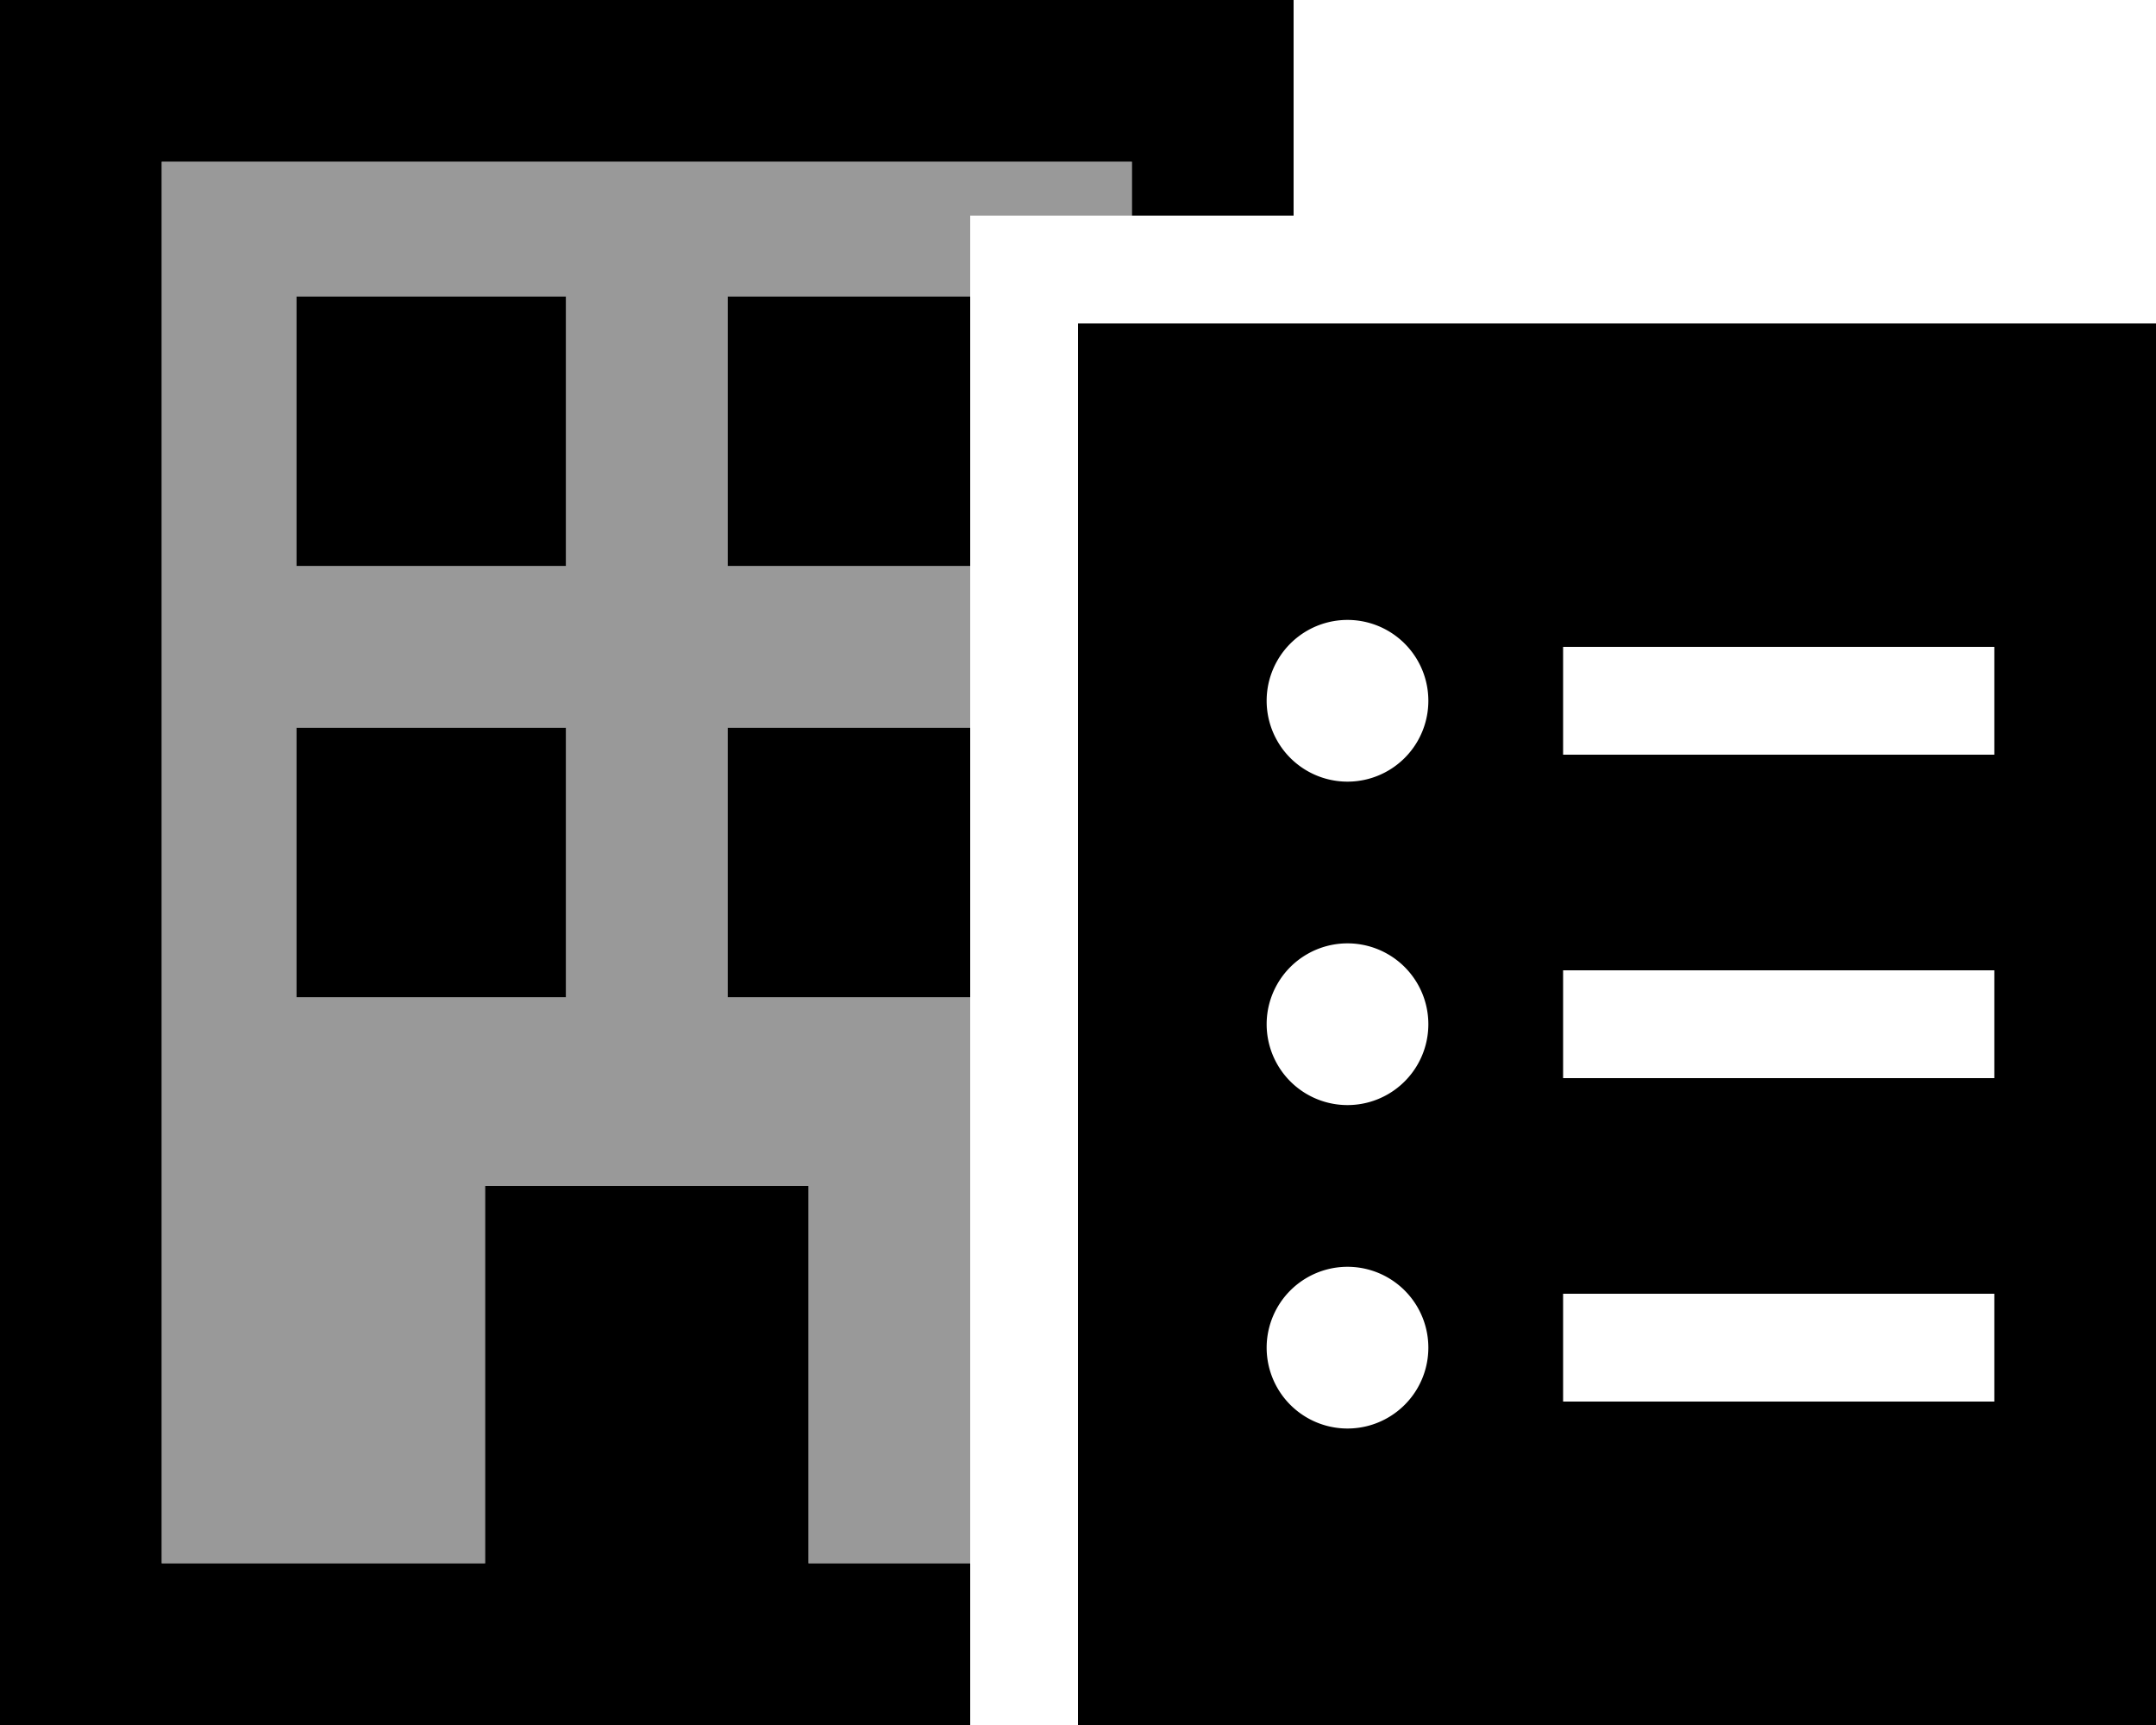
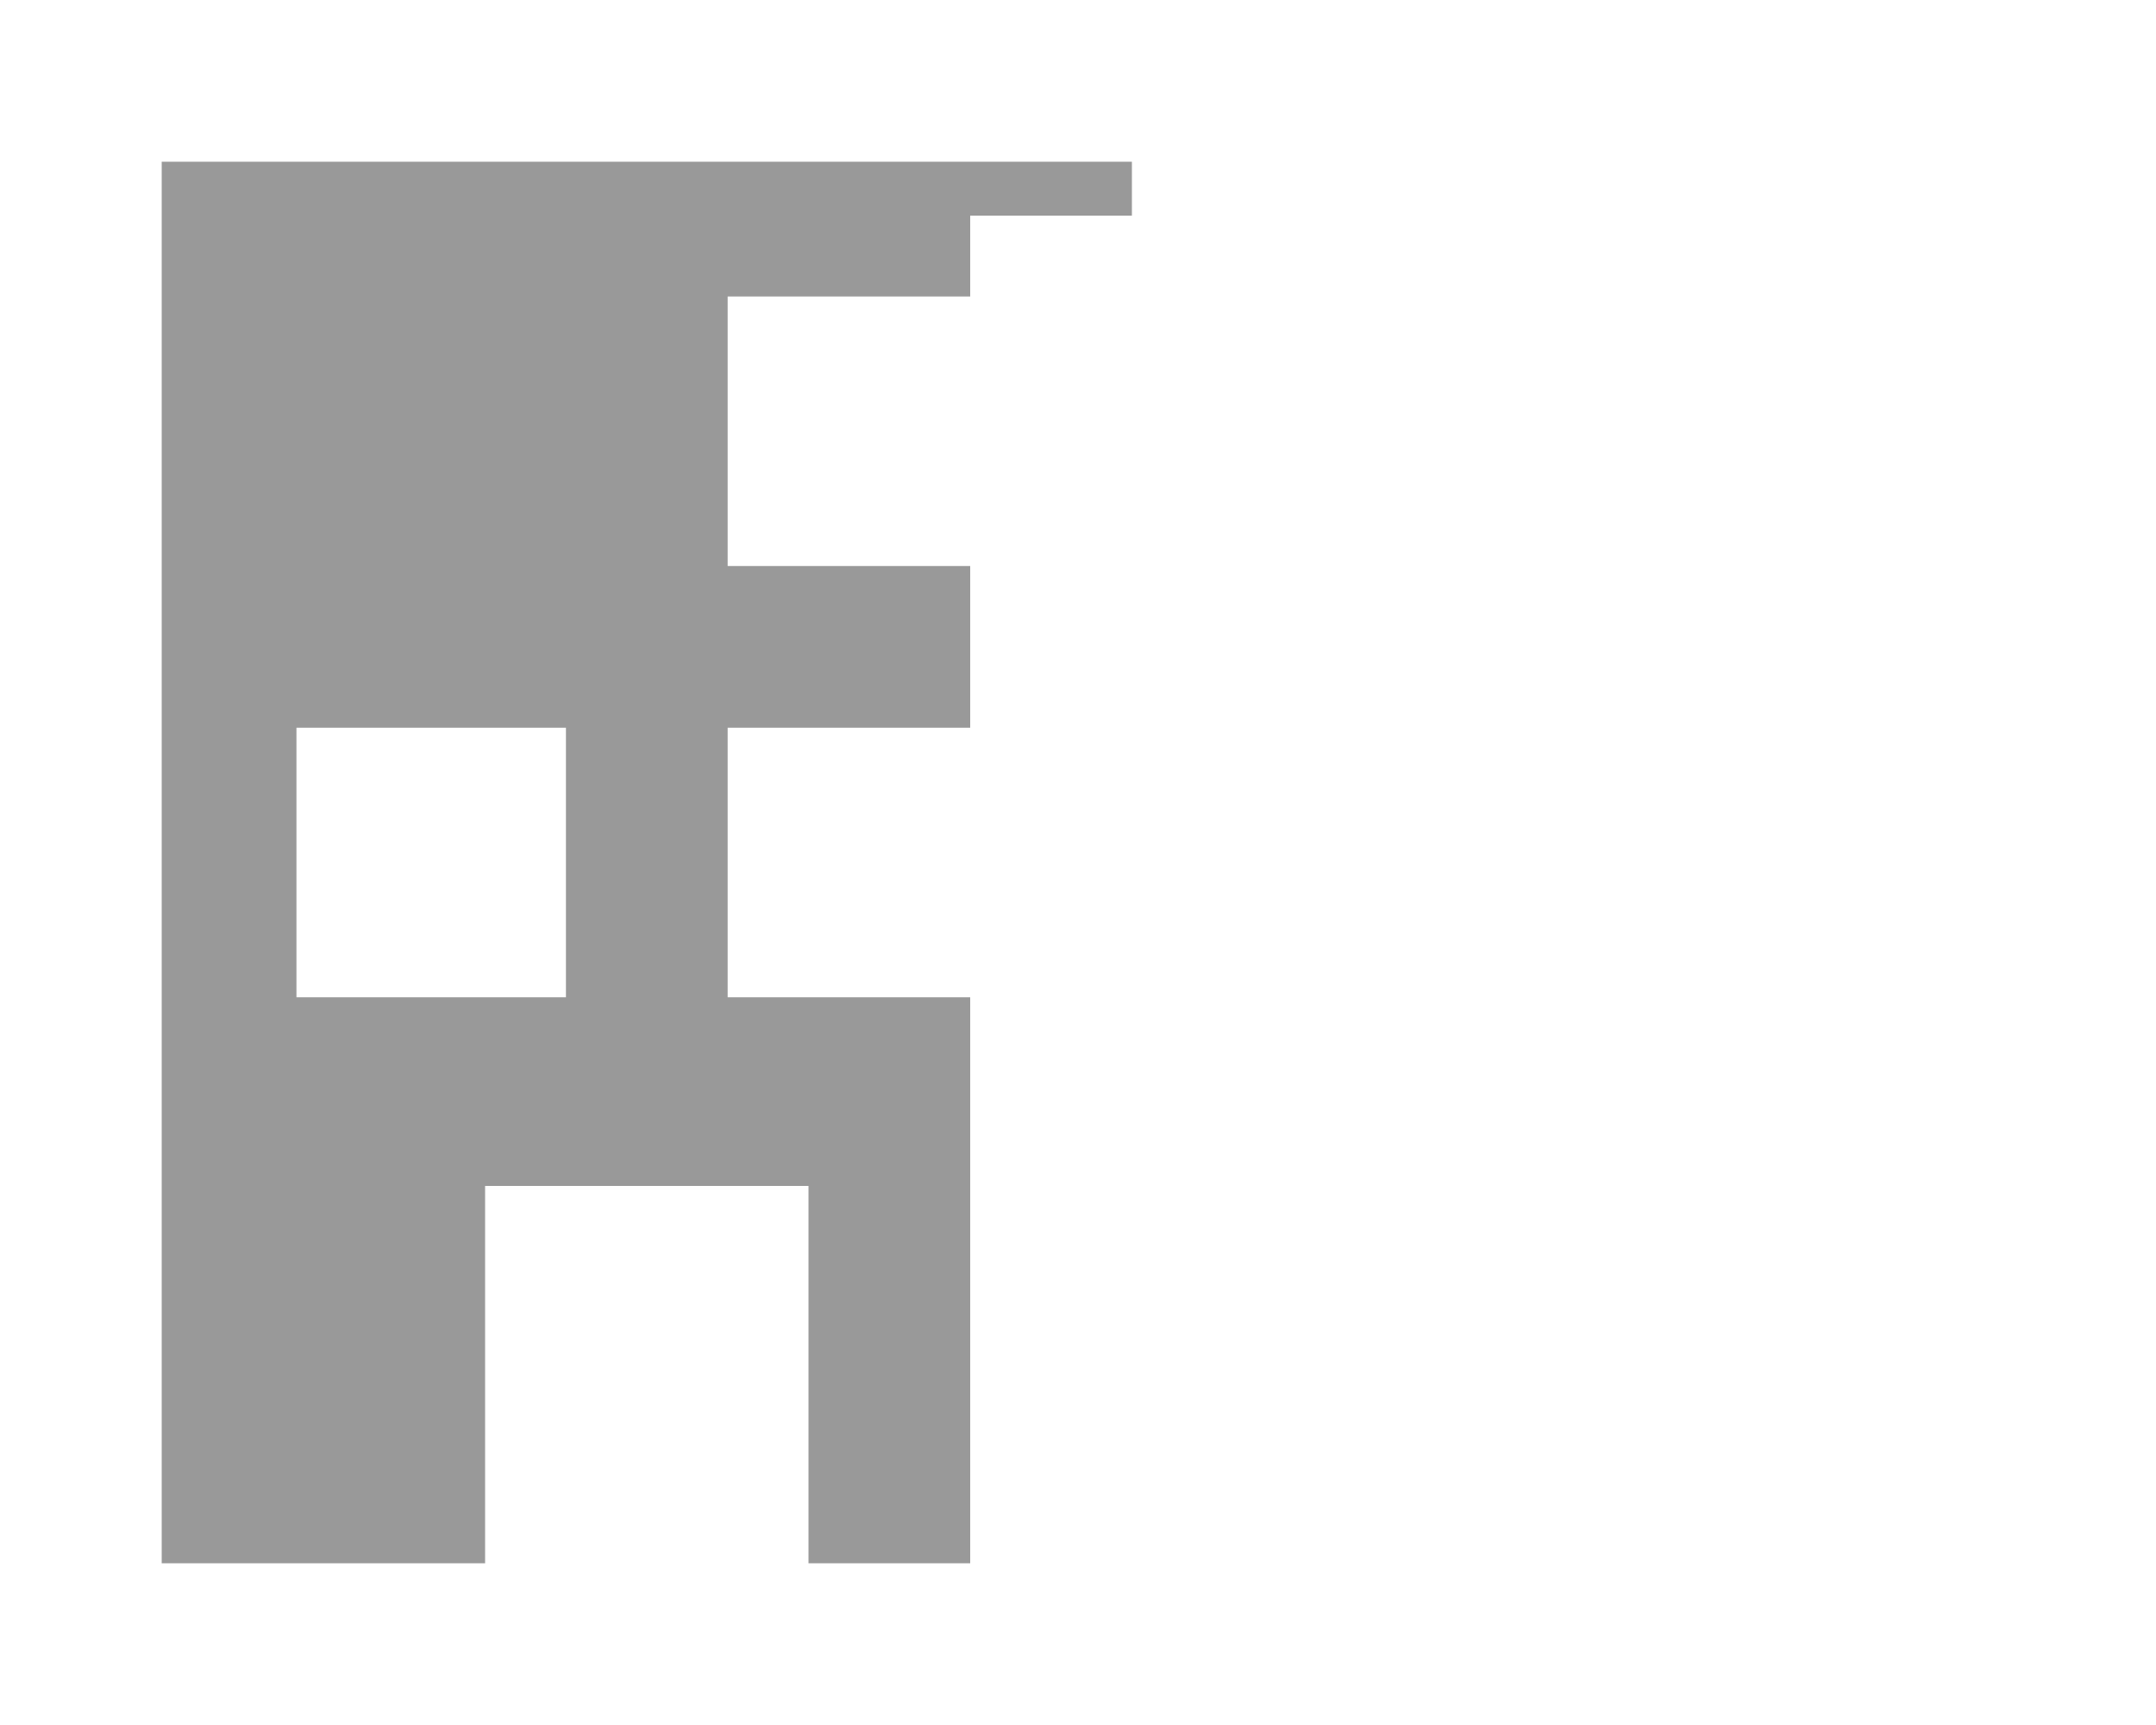
<svg xmlns="http://www.w3.org/2000/svg" viewBox="0 0 640 512">
  <defs>
    <style>.fa-secondary{opacity:.4}</style>
  </defs>
-   <path class="fa-secondary" d="M48 48l0 416 96 0 0-112 96 0 0 112 48 0 0-168-72 0 0-80 72 0 0-48-72 0 0-80 72 0 0-24 48 0 0-16L48 48zM88 88l80 0 0 80-80 0 0-80zm0 128l80 0 0 80-80 0 0-80z" />
-   <path class="fa-primary" d="M48 48l288 0 0 16 48 0 0-16 0-48L336 0 48 0 0 0 0 48 0 464l0 48 48 0 240 0 0-48-48 0 0-112-96 0 0 112-96 0L48 48zM216 88l0 80 72 0 0-80-72 0zm0 128l0 80 72 0 0-80-72 0zM88 88l0 80 80 0 0-80L88 88zm0 128l0 80 80 0 0-80-80 0zM640 96L320 96l0 416 320 0 0-416zM400 184a24 24 0 1 1 0 48 24 24 0 1 1 0-48zM376 304a24 24 0 1 1 48 0 24 24 0 1 1 -48 0zm24 72a24 24 0 1 1 0 48 24 24 0 1 1 0-48zm64-184l16 0 96 0 16 0 0 32-16 0-96 0-16 0 0-32zm16 96l96 0 16 0 0 32-16 0-96 0-16 0 0-32 16 0zm-16 96l16 0 96 0 16 0 0 32-16 0-96 0-16 0 0-32z" />
+   <path class="fa-secondary" d="M48 48l0 416 96 0 0-112 96 0 0 112 48 0 0-168-72 0 0-80 72 0 0-48-72 0 0-80 72 0 0-24 48 0 0-16L48 48zM88 88zm0 128l80 0 0 80-80 0 0-80z" />
</svg>